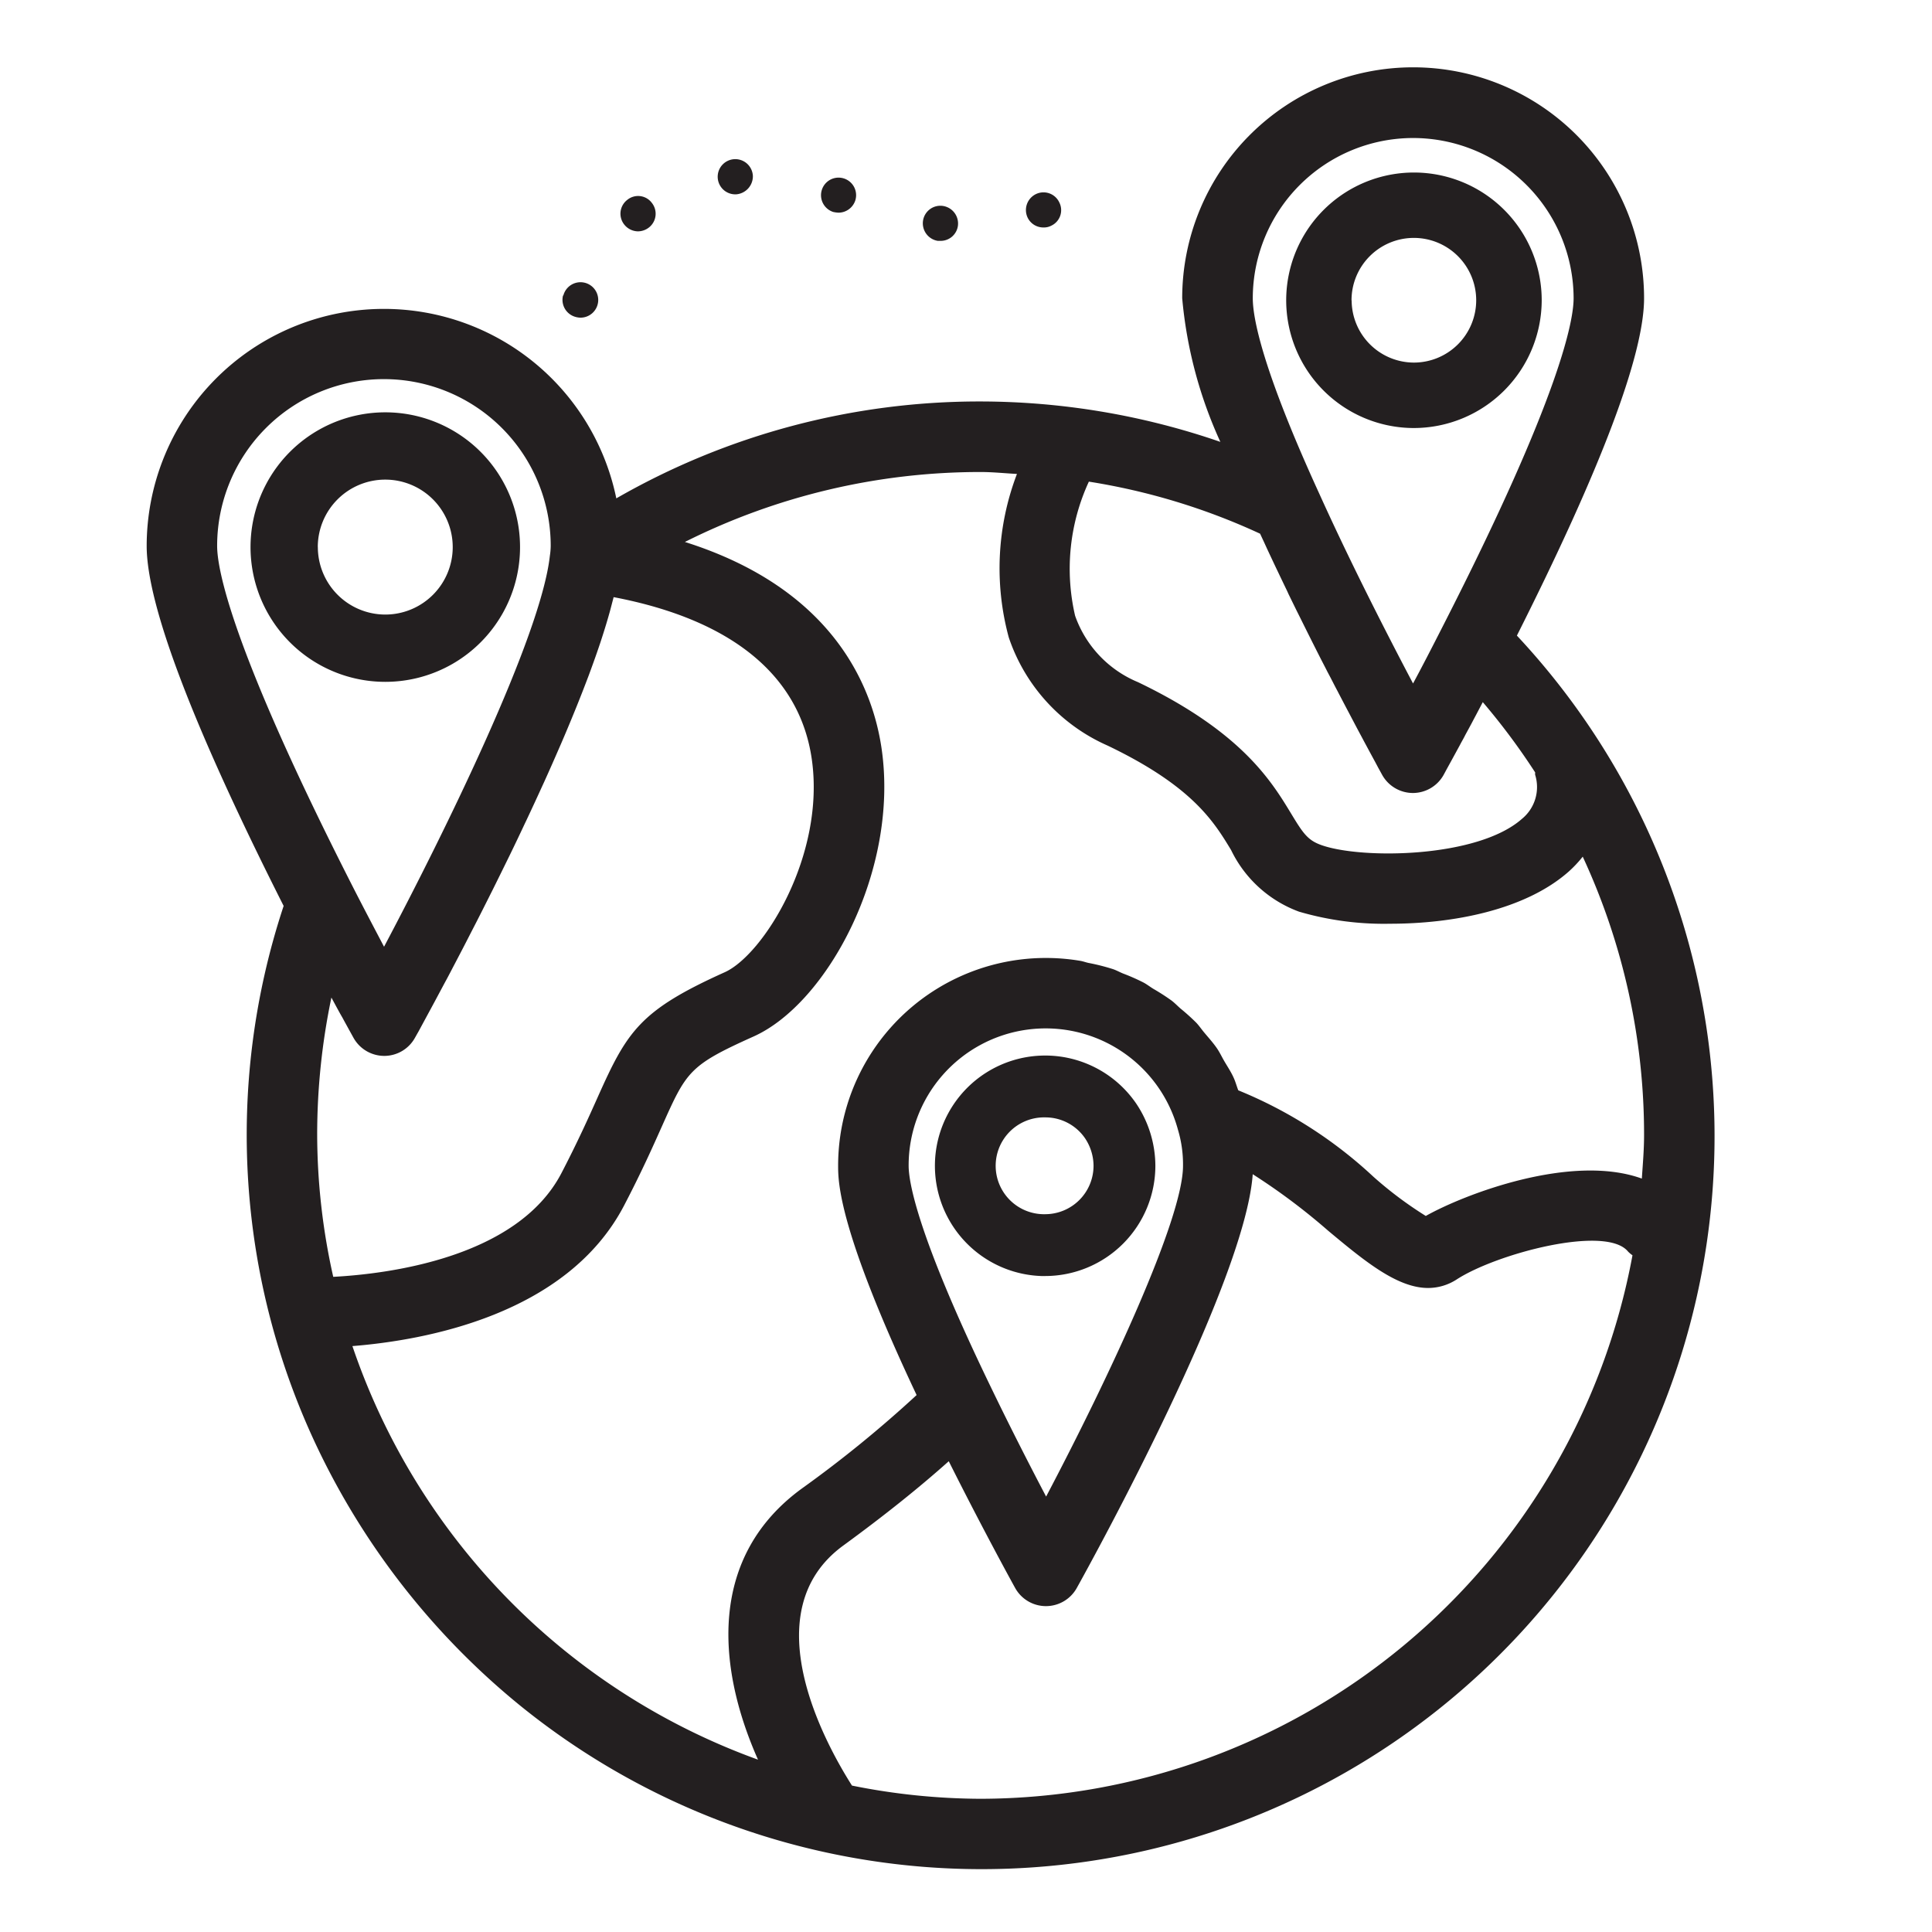
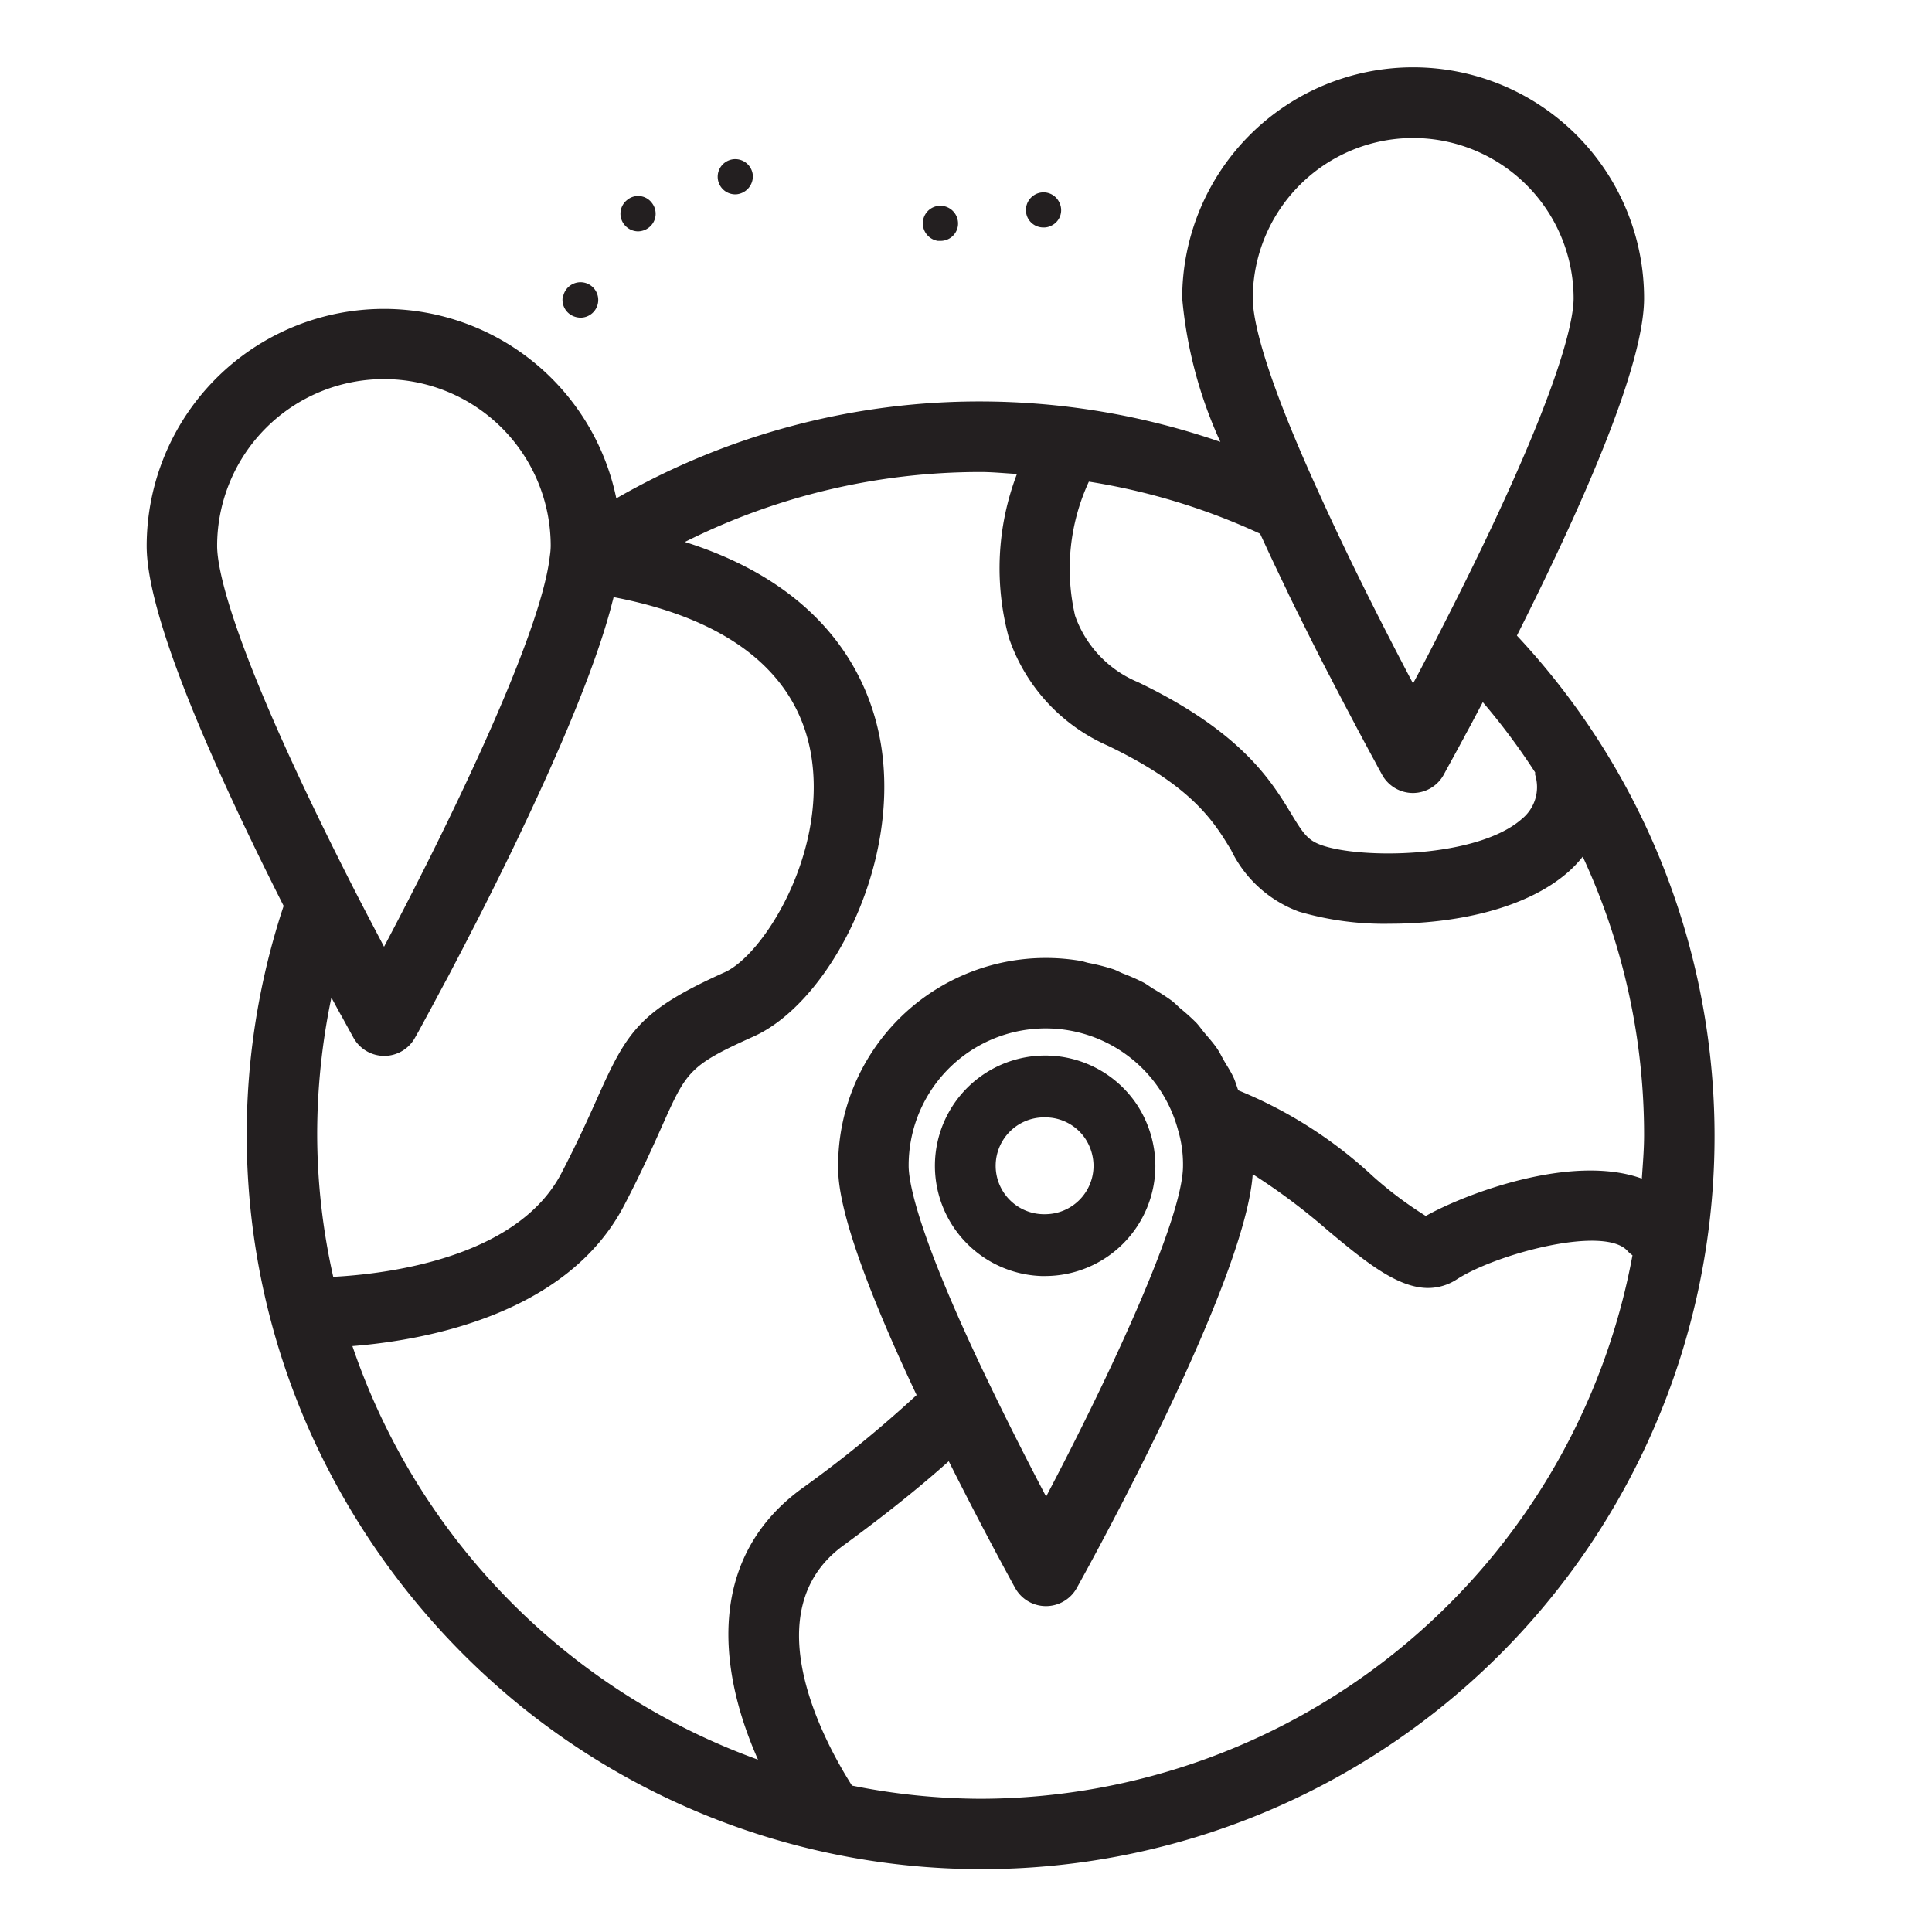
<svg xmlns="http://www.w3.org/2000/svg" viewBox="0 0 64 64">
  <defs>
    <style>.cls-1{fill:#231f20;}</style>
  </defs>
  <title />
  <g data-name="Global data" id="Global_data">
-     <path class="cls-1" d="M50.249,21.055c2.785-5.533,4.213-9.3,4.213-11.175a7.649,7.649,0,0,0-15.3,0,14.512,14.512,0,0,0,1.264,4.758,24.418,24.418,0,0,0-7.95-1.339,24.138,24.138,0,0,0-12.06,3.21A7.859,7.859,0,0,0,4.859,18.084c0,1.958,1.534,5.979,4.537,11.926a24.111,24.111,0,0,0,1.218,18.153,24.714,24.714,0,0,0,6.649,8.363A24.278,24.278,0,0,0,50.249,21.055ZM46.807,4.572A5.32,5.32,0,0,1,52.128,9.88c0,.717-.421,3.206-4.319,10.837-.363.714-.7,1.368-1,1.924-.236-.447-.505-.962-.789-1.516-.727-1.416-1.57-3.116-2.33-4.8C41.782,12.157,41.5,10.5,41.5,9.88A5.314,5.314,0,0,1,46.807,4.572ZM36.07,15.955a21.435,21.435,0,0,1,5.673,1.725c.042.092.085.183.128.275.033.073.067.146.1.219q.126.27.252.537c.036.075.07.148.106.222.085.179.17.356.255.533.035.071.069.143.1.214l.259.529.1.2.256.515.1.2c.08.16.159.316.237.471l.107.211c.079.155.156.3.233.454l.1.188c.078.151.153.3.228.439.027.053.055.107.082.158l.222.424.07.132.2.38.066.125c.062.117.12.225.177.331l.062.117.175.325.022.041.155.286.014.025.106.2.022.04.041.074.068.124a1.168,1.168,0,0,0,1.018.6h0a1.168,1.168,0,0,0,1.018-.6c.006-.012.047-.086.1-.186l.013-.023c.09-.163.23-.419.414-.757l.044-.083c.046-.085.1-.177.146-.272l.109-.2c.054-.1.109-.2.167-.313.049-.091.1-.188.151-.285s.095-.179.146-.277l.007-.014a22.074,22.074,0,0,1,1.735,2.328c0,.027-.005.053,0,.08a1.359,1.359,0,0,1-.438,1.459c-1.462,1.294-5.276,1.343-6.626.875-.464-.161-.615-.38-1.02-1.05-.654-1.078-1.641-2.707-5.073-4.354a3.716,3.716,0,0,1-2.083-2.2A6.882,6.882,0,0,1,36.07,15.955ZM7.193,18.084a5.525,5.525,0,1,1,11.05,0,2.309,2.309,0,0,1-.028.327c-.295,2.674-3.473,9.133-5.493,12.951-.3-.572-.658-1.248-1.036-1.989C7.631,21.407,7.193,18.824,7.193,18.084ZM10.507,37.6a22.172,22.172,0,0,1,.471-4.554c.031.056.054.1.082.151l.082.152c.071.13.136.251.2.358l.021.04c.211.387.344.625.347.631a1.168,1.168,0,0,0,1.018.6h0a1.164,1.164,0,0,0,1.018-.6c.016-.028.056-.1.113-.2l.015-.027.2-.37.151-.279.173-.32.189-.354c.071-.133.138-.258.215-.4s.177-.337.269-.512l.192-.367c.114-.218.233-.45.353-.685l.16-.31c.139-.271.281-.554.426-.842.039-.079.077-.154.117-.233q.235-.473.477-.967l.092-.187q.252-.518.5-1.048c.025-.051.049-.1.073-.153.171-.363.339-.726.506-1.093l.064-.139c.169-.373.332-.743.493-1.114l.053-.121c.159-.367.31-.73.457-1.09l.058-.143c.141-.348.273-.688.4-1.023.023-.06.044-.119.066-.179q.174-.471.323-.916c.027-.081.052-.16.078-.24q.129-.4.233-.772c.03-.107.056-.21.083-.313.017-.066.037-.136.052-.2,3.888.741,6.165,2.577,6.565,5.371.454,3.179-1.6,6.478-2.887,7.056-2.824,1.271-3.233,1.961-4.215,4.159-.289.646-.649,1.45-1.191,2.493-1.473,2.833-5.82,3.345-7.56,3.437A21.614,21.614,0,0,1,10.507,37.6ZM32.478,59.587a21.824,21.824,0,0,1-4.255-.437c-.894-1.407-3.293-5.765-.284-7.955,1.385-1.012,2.529-1.931,3.49-2.79,1.169,2.334,2.186,4.177,2.2,4.2a1.167,1.167,0,0,0,1.02.6h0a1.168,1.168,0,0,0,1.02-.6c.585-1.051,5.58-10.143,5.829-13.708A20.843,20.843,0,0,1,44,40.772c1.2,1,2.282,1.894,3.309,1.894a1.741,1.741,0,0,0,.955-.289c1.325-.854,4.946-1.814,5.669-.915a1.034,1.034,0,0,0,.145.121A22.006,22.006,0,0,1,32.478,59.587ZM30.1,38.619a4.539,4.539,0,0,1,8.92-1.2,4,4,0,0,1,.169,1.2c0,1.766-2.473,7.042-4.535,10.957-.517-.984-1.172-2.262-1.824-3.612C30.364,40.872,30.1,39.131,30.1,38.619ZM47.231,40.28a12.681,12.681,0,0,1-1.736-1.3,14.662,14.662,0,0,0-4.476-2.862c-.053-.138-.091-.283-.152-.416-.09-.2-.207-.372-.314-.556-.08-.137-.147-.283-.236-.413-.126-.185-.276-.35-.419-.521-.093-.11-.174-.232-.273-.336a6.938,6.938,0,0,0-.518-.466c-.1-.087-.193-.186-.3-.267a7.134,7.134,0,0,0-.6-.386c-.11-.067-.211-.147-.324-.208a6.747,6.747,0,0,0-.68-.3c-.113-.046-.218-.106-.333-.145a6.909,6.909,0,0,0-.813-.206c-.092-.02-.179-.054-.272-.069a6.881,6.881,0,0,0-8.021,6.789c0,.53.007,2.1,2.6,7.595a39.491,39.491,0,0,1-3.8,3.095c-3.064,2.231-2.856,5.826-1.454,8.983a22.126,22.126,0,0,1-13.436-13.7c2.391-.191,7.109-1.031,9-4.658.574-1.1.95-1.943,1.251-2.618.818-1.829.9-2.02,3.043-2.982,2.432-1.095,4.814-5.489,4.239-9.514-.288-2.015-1.56-5.3-6.519-6.866a21.828,21.828,0,0,1,9.8-2.317c.4,0,.8.043,1.2.064a8.756,8.756,0,0,0-.271,5.416A6.01,6.01,0,0,0,36.694,24.7c2.806,1.345,3.517,2.517,4.087,3.458A4.051,4.051,0,0,0,43.032,30.2a10,10,0,0,0,3.021.4c2.051,0,4.465-.445,5.917-1.732a3.986,3.986,0,0,0,.46-.49A21.874,21.874,0,0,1,54.462,37.6c0,.486-.042.963-.074,1.442C52.055,38.2,48.517,39.557,47.231,40.28Z" />
-     <path class="cls-1" d="M51.071,9.952a4.232,4.232,0,1,0-4.236,4.227A4.241,4.241,0,0,0,51.071,9.952Zm-6.3,0a2.065,2.065,0,1,1,2.06,2.059A2.068,2.068,0,0,1,44.775,9.952Z" />
+     <path class="cls-1" d="M50.249,21.055c2.785-5.533,4.213-9.3,4.213-11.175a7.649,7.649,0,0,0-15.3,0,14.512,14.512,0,0,0,1.264,4.758,24.418,24.418,0,0,0-7.95-1.339,24.138,24.138,0,0,0-12.06,3.21A7.859,7.859,0,0,0,4.859,18.084c0,1.958,1.534,5.979,4.537,11.926a24.111,24.111,0,0,0,1.218,18.153,24.714,24.714,0,0,0,6.649,8.363A24.278,24.278,0,0,0,50.249,21.055ZM46.807,4.572A5.32,5.32,0,0,1,52.128,9.88c0,.717-.421,3.206-4.319,10.837-.363.714-.7,1.368-1,1.924-.236-.447-.505-.962-.789-1.516-.727-1.416-1.57-3.116-2.33-4.8C41.782,12.157,41.5,10.5,41.5,9.88A5.314,5.314,0,0,1,46.807,4.572ZM36.07,15.955a21.435,21.435,0,0,1,5.673,1.725c.042.092.085.183.128.275.033.073.067.146.1.219q.126.27.252.537c.036.075.07.148.106.222.085.179.17.356.255.533.035.071.069.143.1.214l.259.529.1.2.256.515.1.2c.08.16.159.316.237.471l.107.211c.079.155.156.3.233.454l.1.188c.078.151.153.3.228.439.027.053.055.107.082.158l.222.424.07.132.2.38.066.125c.062.117.12.225.177.331l.062.117.175.325.022.041.155.286.014.025.106.2.022.04.041.074.068.124a1.168,1.168,0,0,0,1.018.6h0a1.168,1.168,0,0,0,1.018-.6c.006-.012.047-.086.1-.186l.013-.023c.09-.163.23-.419.414-.757l.044-.083c.046-.085.1-.177.146-.272l.109-.2c.054-.1.109-.2.167-.313.049-.091.1-.188.151-.285s.095-.179.146-.277l.007-.014a22.074,22.074,0,0,1,1.735,2.328c0,.027-.005.053,0,.08a1.359,1.359,0,0,1-.438,1.459c-1.462,1.294-5.276,1.343-6.626.875-.464-.161-.615-.38-1.02-1.05-.654-1.078-1.641-2.707-5.073-4.354a3.716,3.716,0,0,1-2.083-2.2A6.882,6.882,0,0,1,36.07,15.955ZM7.193,18.084a5.525,5.525,0,1,1,11.05,0,2.309,2.309,0,0,1-.028.327c-.295,2.674-3.473,9.133-5.493,12.951-.3-.572-.658-1.248-1.036-1.989C7.631,21.407,7.193,18.824,7.193,18.084ZM10.507,37.6a22.172,22.172,0,0,1,.471-4.554c.031.056.054.1.082.151l.082.152c.071.13.136.251.2.358l.021.04c.211.387.344.625.347.631a1.168,1.168,0,0,0,1.018.6h0a1.164,1.164,0,0,0,1.018-.6c.016-.028.056-.1.113-.2l.015-.027.2-.37.151-.279.173-.32.189-.354c.071-.133.138-.258.215-.4s.177-.337.269-.512l.192-.367c.114-.218.233-.45.353-.685l.16-.31c.139-.271.281-.554.426-.842.039-.079.077-.154.117-.233q.235-.473.477-.967l.092-.187q.252-.518.5-1.048c.025-.051.049-.1.073-.153.171-.363.339-.726.506-1.093l.064-.139c.169-.373.332-.743.493-1.114l.053-.121c.159-.367.31-.73.457-1.09l.058-.143c.141-.348.273-.688.4-1.023.023-.06.044-.119.066-.179q.174-.471.323-.916c.027-.081.052-.16.078-.24q.129-.4.233-.772c.03-.107.056-.21.083-.313.017-.066.037-.136.052-.2,3.888.741,6.165,2.577,6.565,5.371.454,3.179-1.6,6.478-2.887,7.056-2.824,1.271-3.233,1.961-4.215,4.159-.289.646-.649,1.45-1.191,2.493-1.473,2.833-5.82,3.345-7.56,3.437A21.614,21.614,0,0,1,10.507,37.6ZM32.478,59.587a21.824,21.824,0,0,1-4.255-.437c-.894-1.407-3.293-5.765-.284-7.955,1.385-1.012,2.529-1.931,3.49-2.79,1.169,2.334,2.186,4.177,2.2,4.2a1.167,1.167,0,0,0,1.02.6a1.168,1.168,0,0,0,1.02-.6c.585-1.051,5.58-10.143,5.829-13.708A20.843,20.843,0,0,1,44,40.772c1.2,1,2.282,1.894,3.309,1.894a1.741,1.741,0,0,0,.955-.289c1.325-.854,4.946-1.814,5.669-.915a1.034,1.034,0,0,0,.145.121A22.006,22.006,0,0,1,32.478,59.587ZM30.1,38.619a4.539,4.539,0,0,1,8.92-1.2,4,4,0,0,1,.169,1.2c0,1.766-2.473,7.042-4.535,10.957-.517-.984-1.172-2.262-1.824-3.612C30.364,40.872,30.1,39.131,30.1,38.619ZM47.231,40.28a12.681,12.681,0,0,1-1.736-1.3,14.662,14.662,0,0,0-4.476-2.862c-.053-.138-.091-.283-.152-.416-.09-.2-.207-.372-.314-.556-.08-.137-.147-.283-.236-.413-.126-.185-.276-.35-.419-.521-.093-.11-.174-.232-.273-.336a6.938,6.938,0,0,0-.518-.466c-.1-.087-.193-.186-.3-.267a7.134,7.134,0,0,0-.6-.386c-.11-.067-.211-.147-.324-.208a6.747,6.747,0,0,0-.68-.3c-.113-.046-.218-.106-.333-.145a6.909,6.909,0,0,0-.813-.206c-.092-.02-.179-.054-.272-.069a6.881,6.881,0,0,0-8.021,6.789c0,.53.007,2.1,2.6,7.595a39.491,39.491,0,0,1-3.8,3.095c-3.064,2.231-2.856,5.826-1.454,8.983a22.126,22.126,0,0,1-13.436-13.7c2.391-.191,7.109-1.031,9-4.658.574-1.1.95-1.943,1.251-2.618.818-1.829.9-2.02,3.043-2.982,2.432-1.095,4.814-5.489,4.239-9.514-.288-2.015-1.56-5.3-6.519-6.866a21.828,21.828,0,0,1,9.8-2.317c.4,0,.8.043,1.2.064a8.756,8.756,0,0,0-.271,5.416A6.01,6.01,0,0,0,36.694,24.7c2.806,1.345,3.517,2.517,4.087,3.458A4.051,4.051,0,0,0,43.032,30.2a10,10,0,0,0,3.021.4c2.051,0,4.465-.445,5.917-1.732a3.986,3.986,0,0,0,.46-.49A21.874,21.874,0,0,1,54.462,37.6c0,.486-.042.963-.074,1.442C52.055,38.2,48.517,39.557,47.231,40.28Z" />
    <path class="cls-1" d="M38.273,38.614a3.716,3.716,0,0,0-.64-2.065,3.653,3.653,0,1,0-3.139,5.721h.133A3.655,3.655,0,0,0,38.273,38.614Zm-3.646,1.608h-.08a1.6,1.6,0,0,1,.08-3.207,1.591,1.591,0,0,1,1.309.681,1.653,1.653,0,0,1,.289.917A1.605,1.605,0,0,1,34.627,40.222Z" />
-     <path class="cls-1" d="M17.227,18.118a4.464,4.464,0,1,0-4.458,4.469A4.463,4.463,0,0,0,17.227,18.118Zm-6.7,0a2.235,2.235,0,1,1,2.24,2.24A2.237,2.237,0,0,1,10.529,18.118Z" />
-     <path class="cls-1" d="M27.6,7.021a1,1,0,0,0,.174.024.588.588,0,0,0,.56-.409.581.581,0,0,0-1.108-.35A.583.583,0,0,0,27.6,7.021Z" />
    <path class="cls-1" d="M31.066,7.979h.094a.577.577,0,0,0,.571-.491.589.589,0,0,0-.49-.665.581.581,0,0,0-.665.49A.589.589,0,0,0,31.066,7.979Z" />
    <path class="cls-1" d="M34.567,7.535a.52.52,0,0,0,.256-.058.567.567,0,0,0,.268-.771.577.577,0,0,0-.769-.279.587.587,0,0,0-.281.781A.576.576,0,0,0,34.567,7.535Z" />
    <path class="cls-1" d="M19.071,10.5a.666.666,0,0,0,.151.023.587.587,0,1,0-.56-.735h-.011A.587.587,0,0,0,19.071,10.5Z" />
    <path class="cls-1" d="M24.357,6.438h.023a.6.6,0,0,0,.56-.607.583.583,0,1,0-.583.607Z" />
    <path class="cls-1" d="M21.136,7.664a.6.6,0,0,0,.362-.129.578.578,0,0,0,.093-.817.567.567,0,0,0-.817-.093.577.577,0,0,0-.093.816A.591.591,0,0,0,21.136,7.664Z" />
  </g>
</svg>